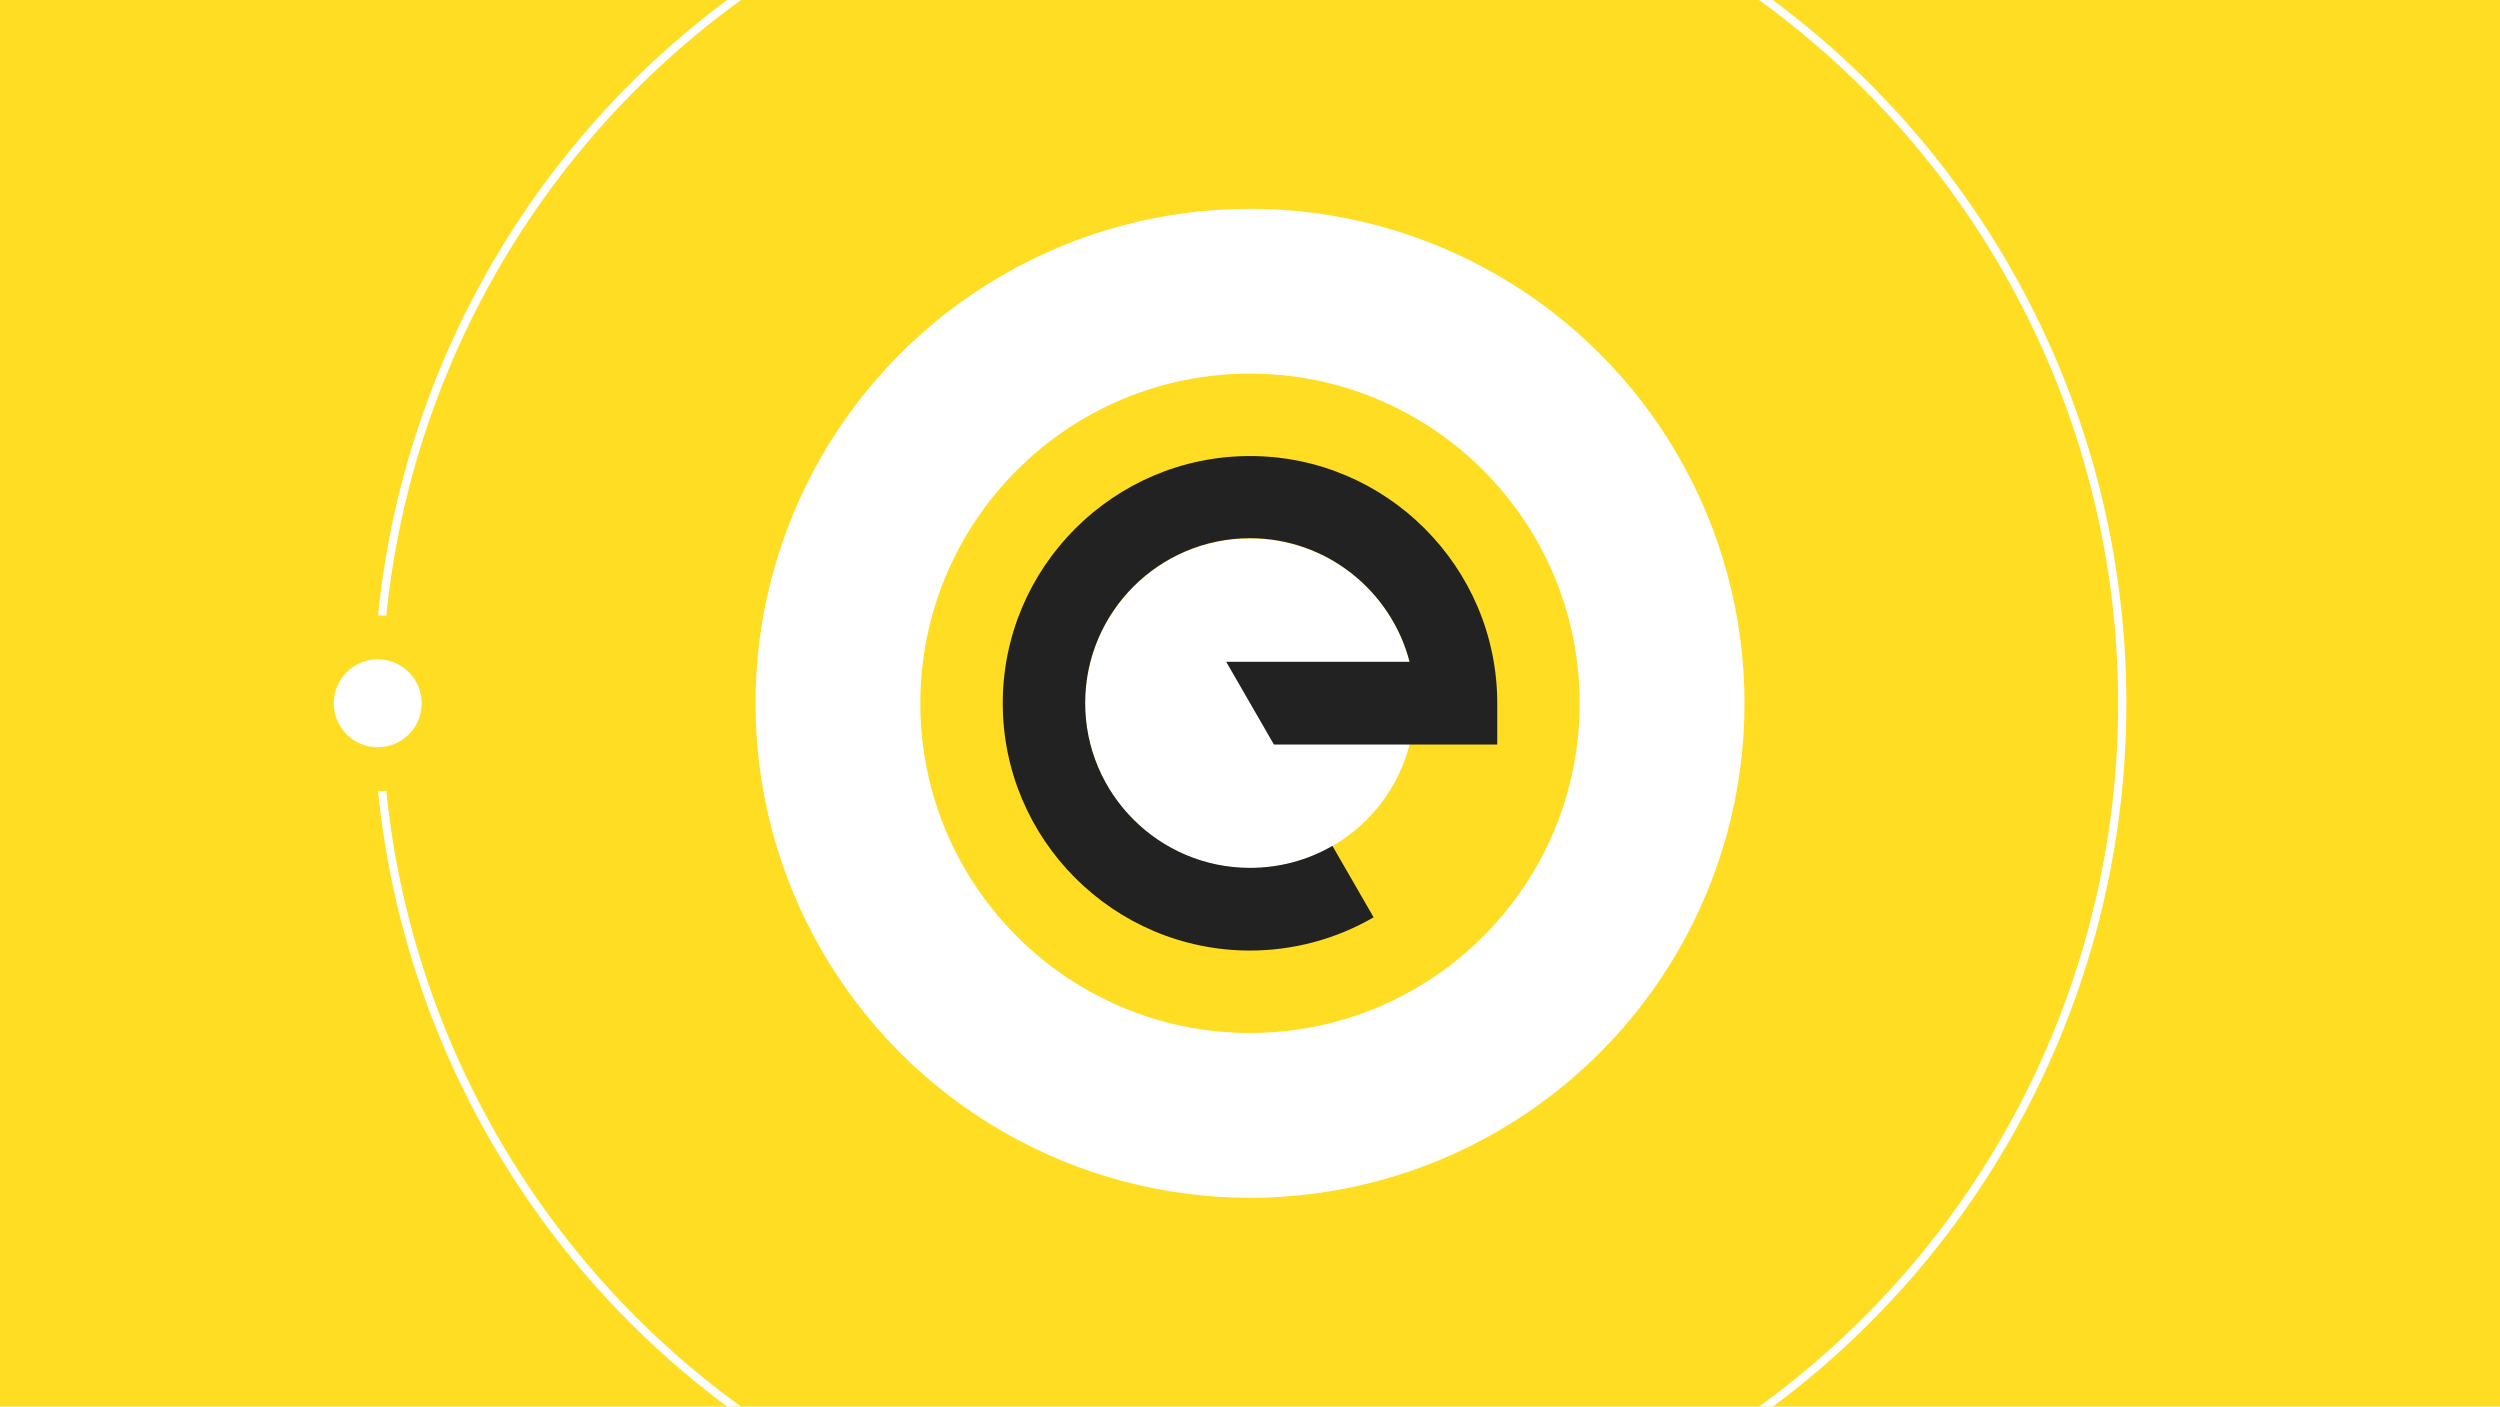
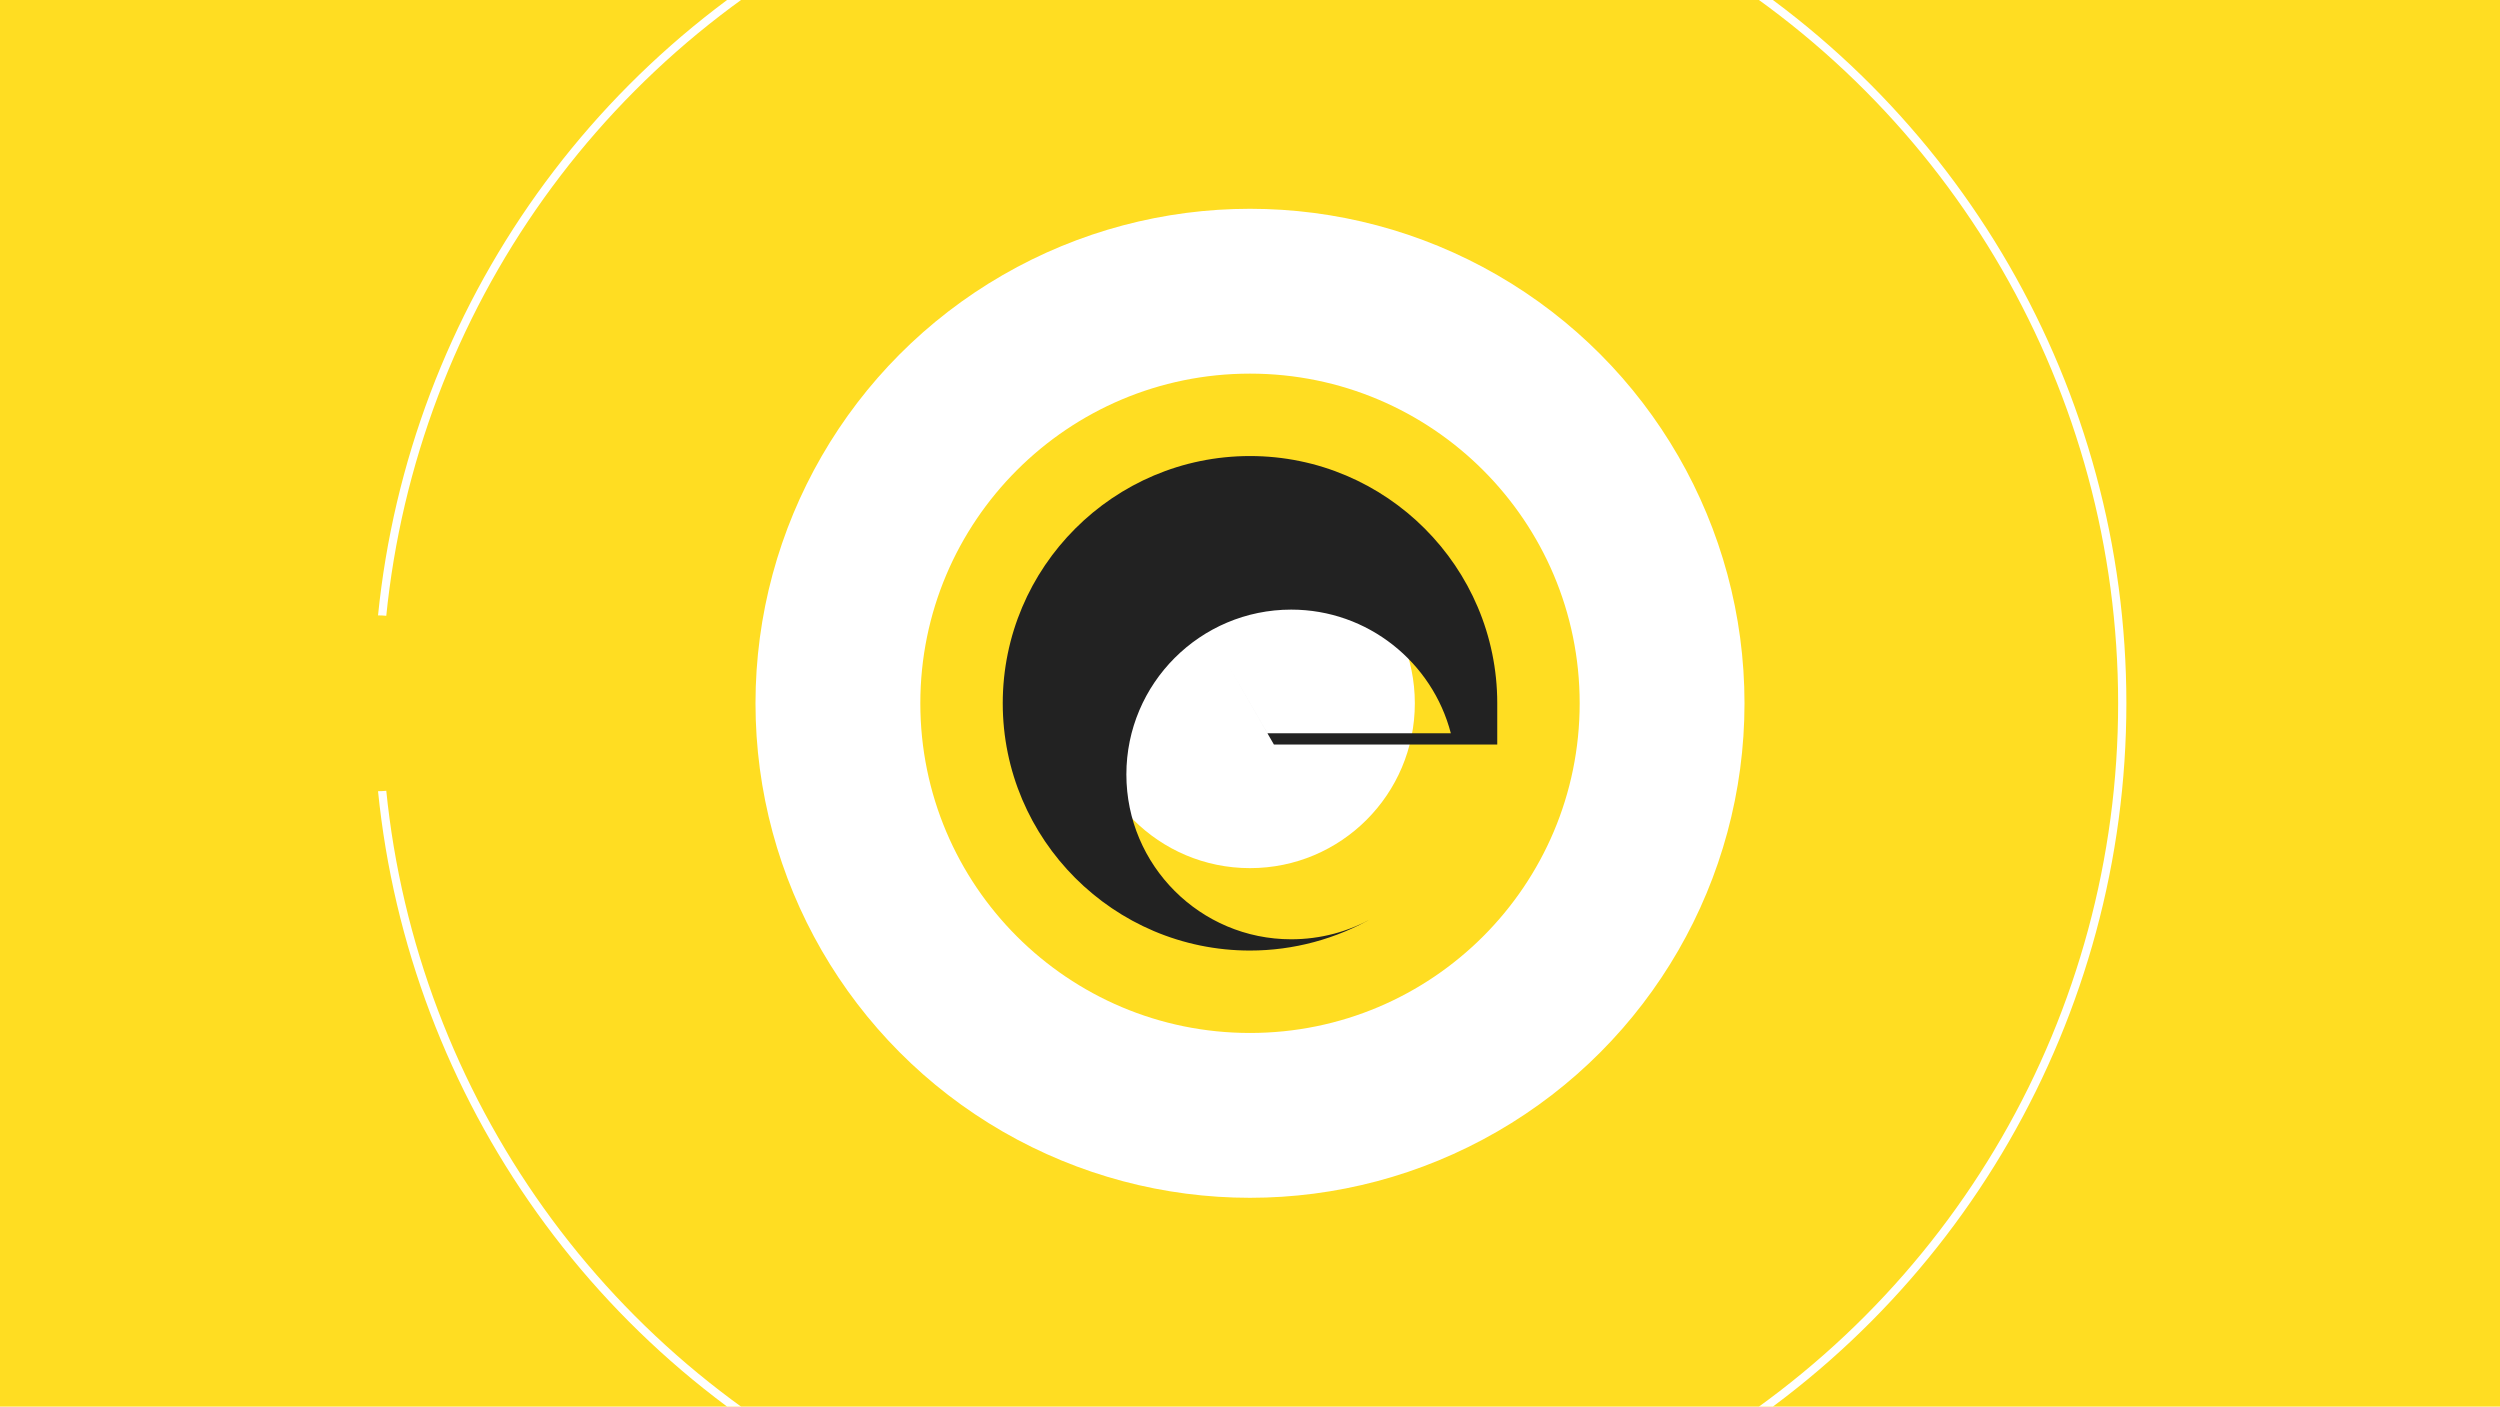
<svg xmlns="http://www.w3.org/2000/svg" width="910" height="512">
  <g>
    <rect fill="#FD2" width="910" height="512" />
    <circle fill="#FFF" cx="455" cy="256" r="180" />
  </g>
  <g style="transform-origin:center;animation:a 36s linear infinite;">
    <circle fill="none" stroke="#FFF" stroke-width="3" cx="455" cy="256" r="317.5" />
    <circle fill="#FD2" cx="137.5" cy="256" r="32" />
-     <circle fill="#FFF" cx="137.5" cy="256" r="16" />
  </g>
  <g>
    <circle fill="#FD2" cx="455" cy="256" r="120" />
    <circle fill="#FFF" cx="455" cy="256" r="60" />
-     <path fill="#222" d="M446.4 241l17.3 30H545v-15c0-49.6-40.4-90-90-90s-90 40.4-90 90 40.4 90 90 90c15.8 0 31.4-4.2 45-12.1l-15-26c-9.1 5.3-19.5 8-30 8-33.1 0-60-26.9-60-60s26.9-60 60-60c27.9 0 51.4 19.2 58.1 45h-66.7v.1z" />
+     <path fill="#222" d="M446.4 241l17.3 30H545v-15c0-49.6-40.4-90-90-90s-90 40.4-90 90 40.4 90 90 90c15.8 0 31.4-4.2 45-12.1c-9.1 5.3-19.5 8-30 8-33.1 0-60-26.9-60-60s26.9-60 60-60c27.9 0 51.4 19.2 58.1 45h-66.7v.1z" />
  </g>
  <style>@keyframes a{to{transform:rotate(360deg);}}</style>
</svg>